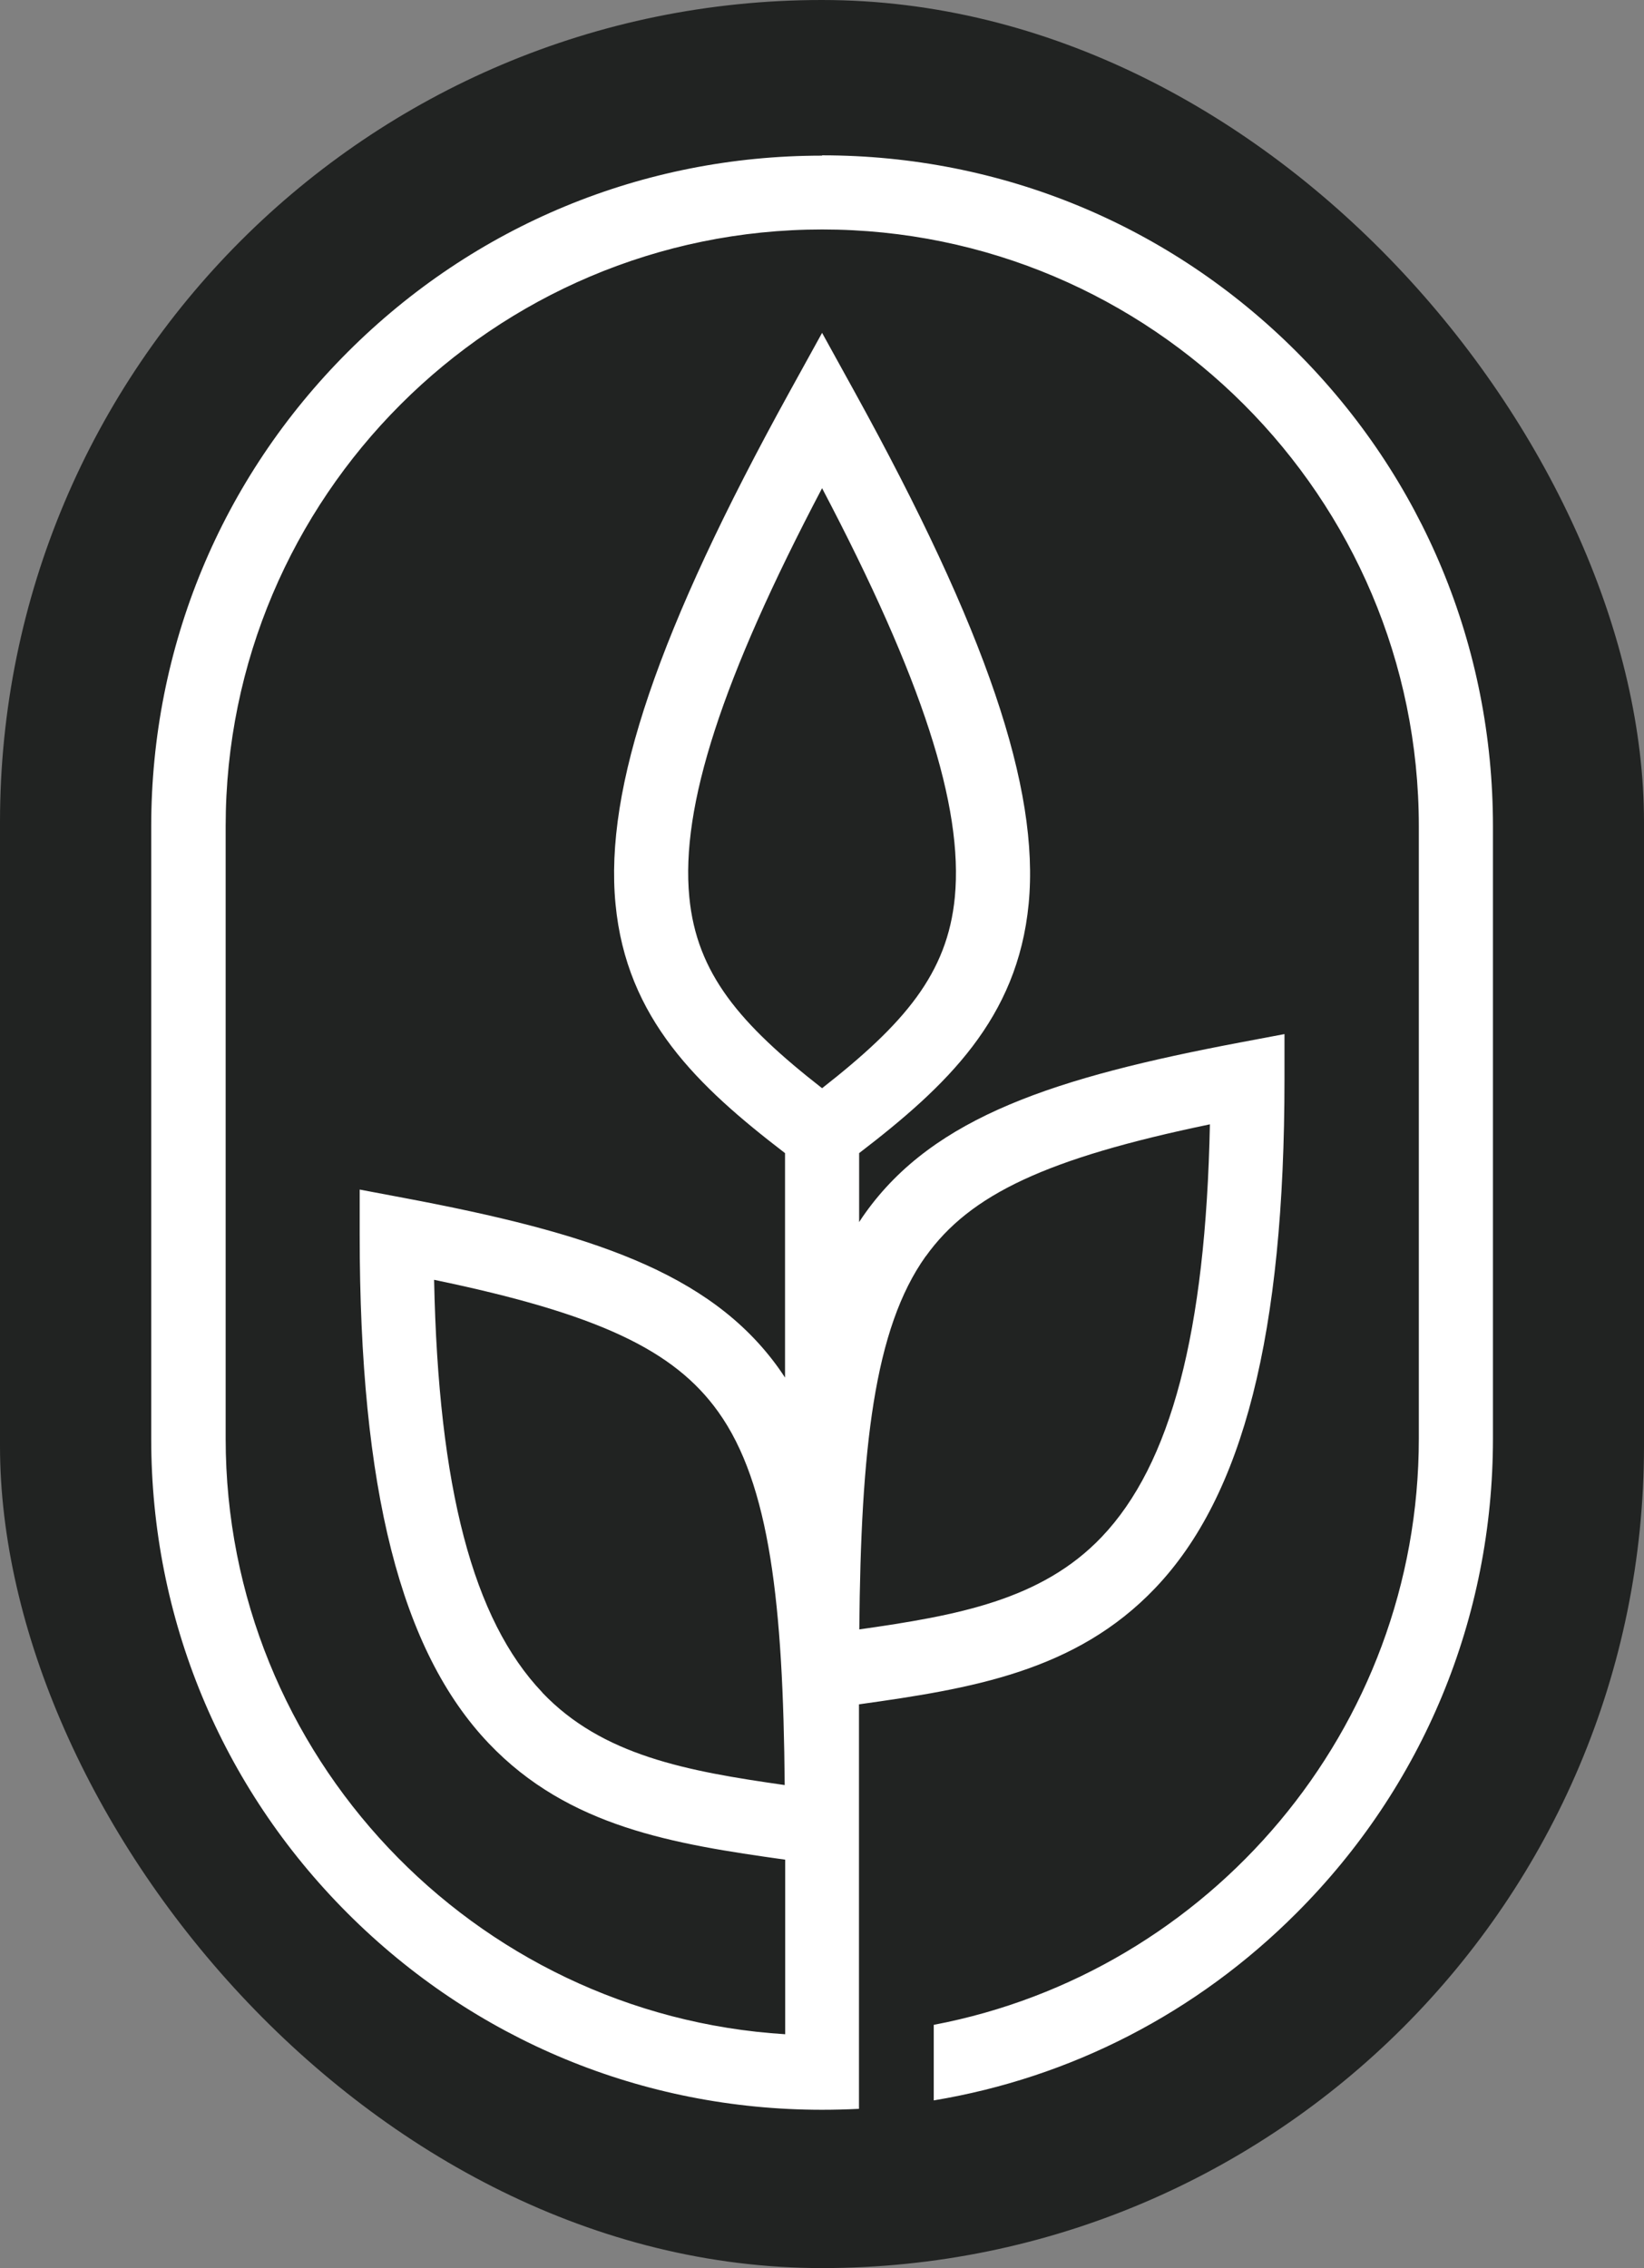
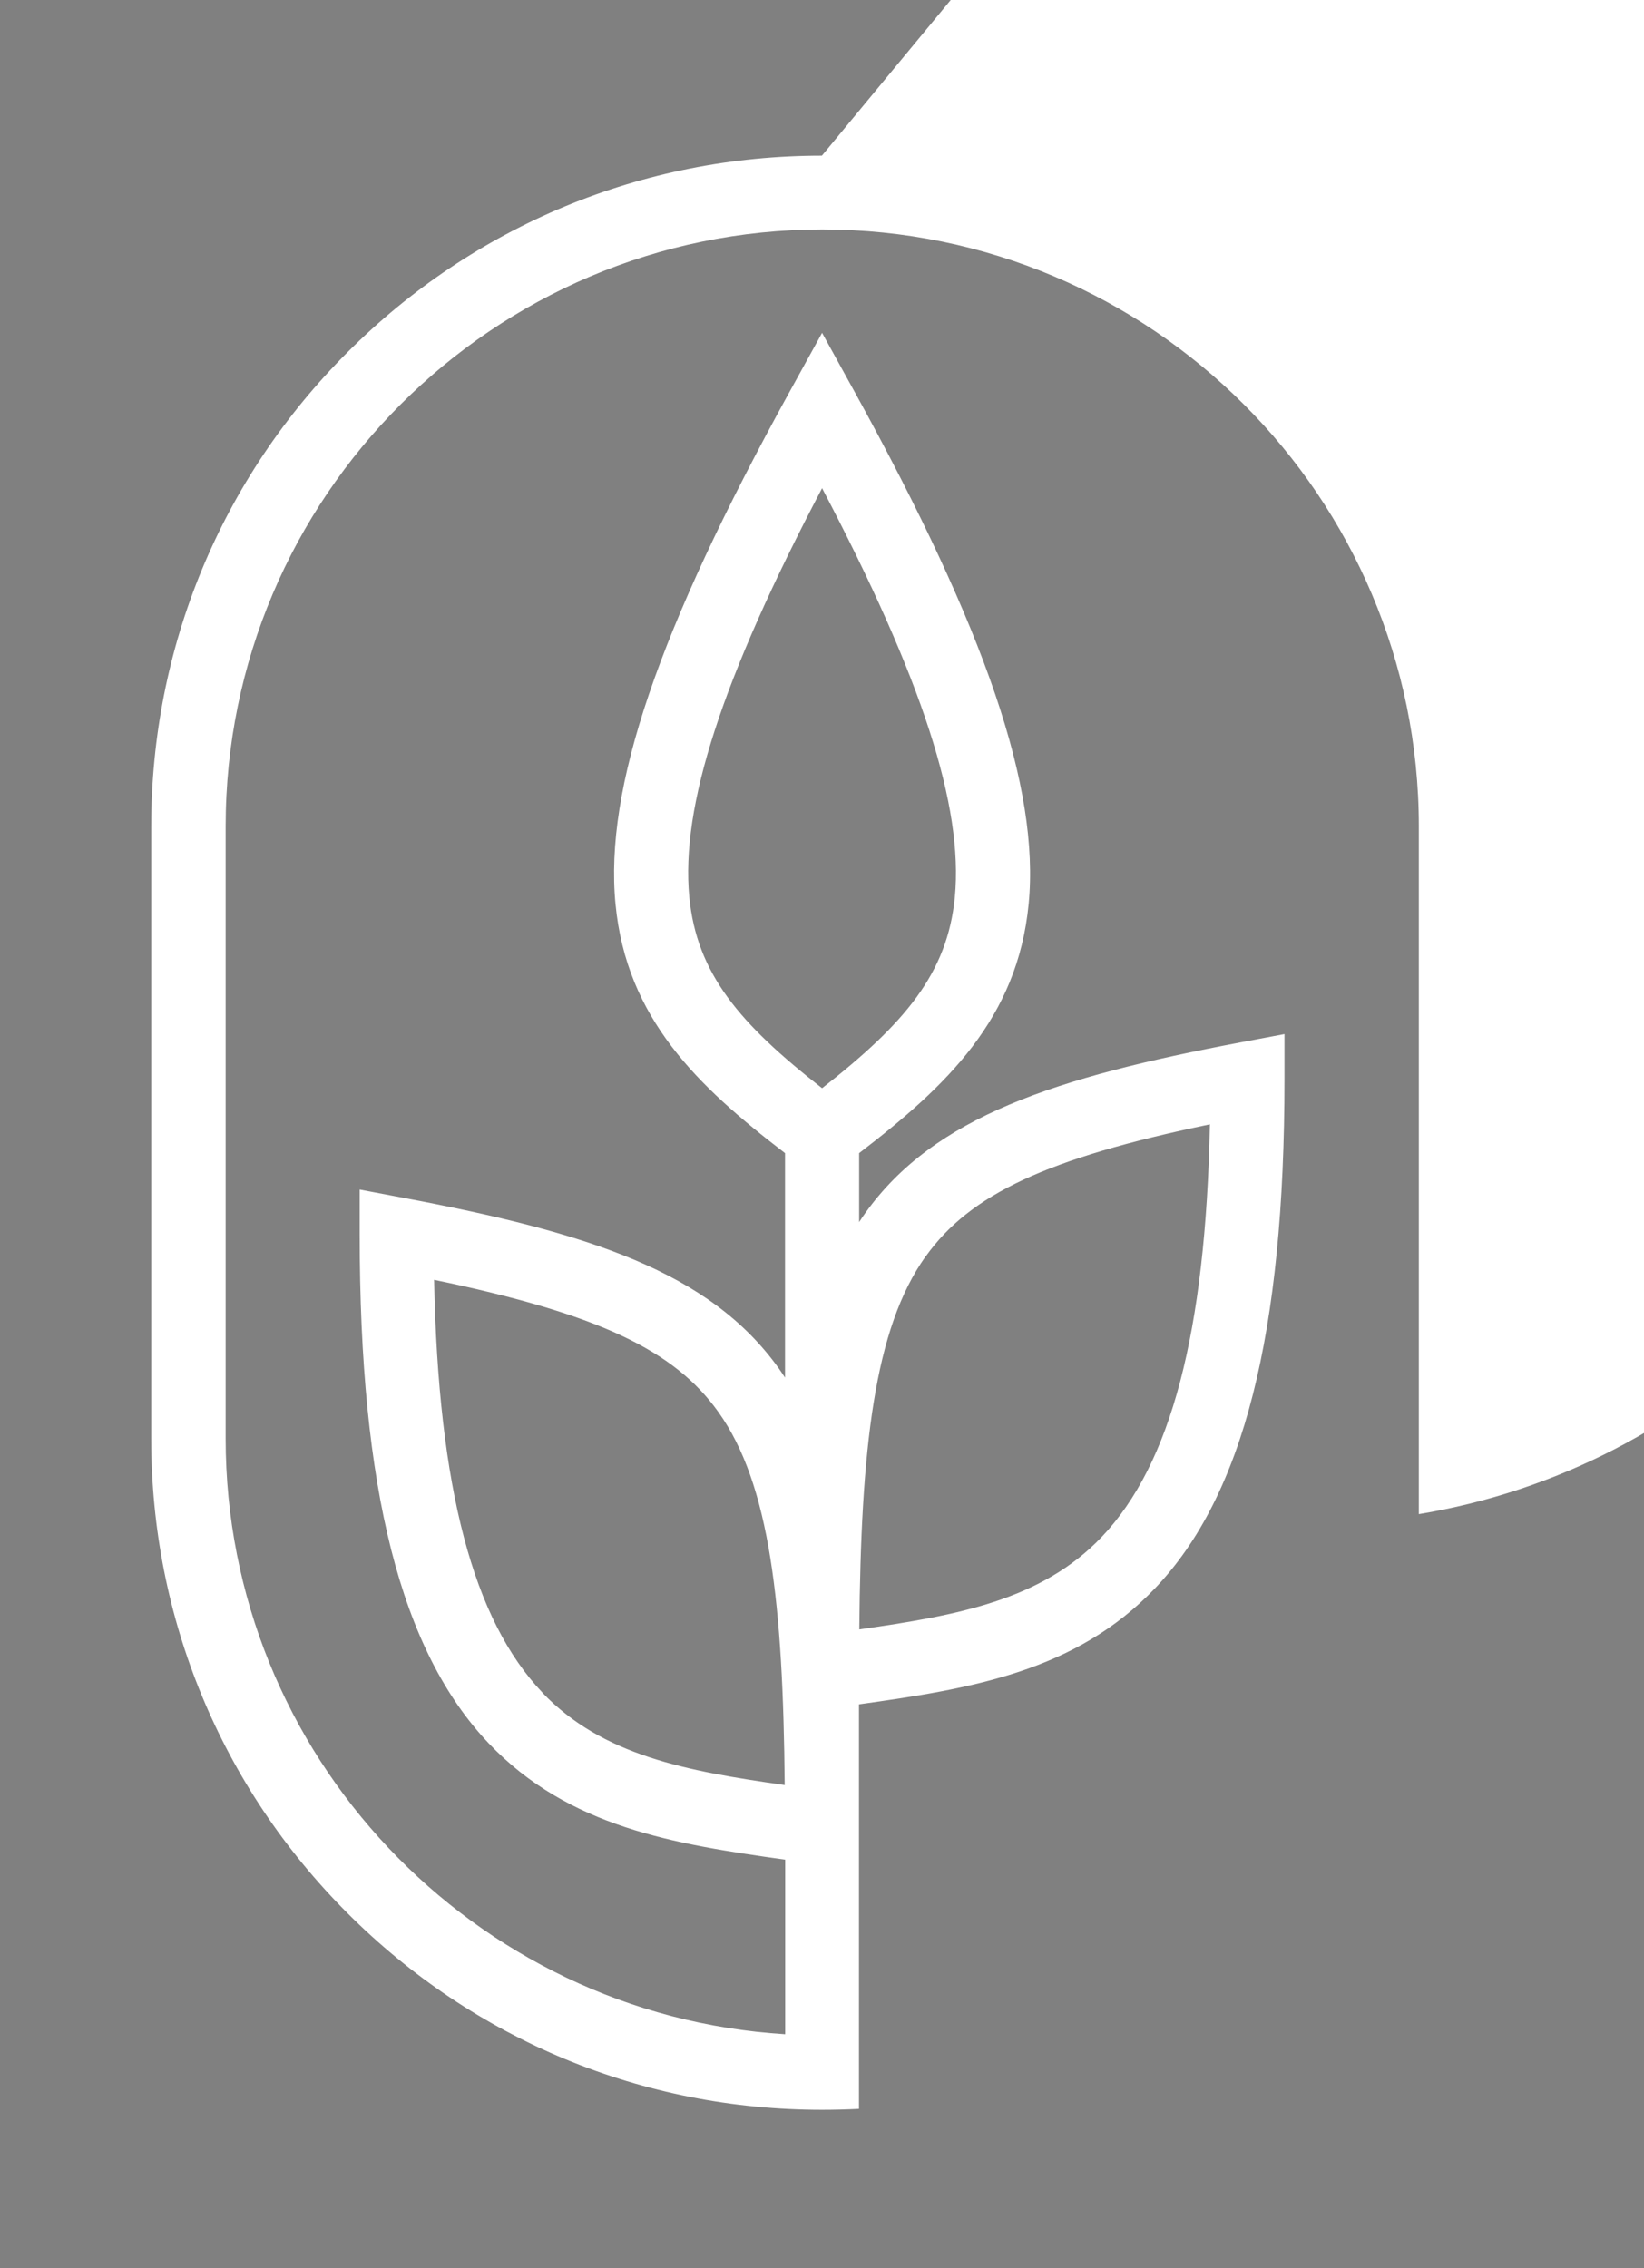
<svg xmlns="http://www.w3.org/2000/svg" id="Layer_2" viewBox="0 0 105.13 145">
  <rect x="0" y="0" width="105.13" height="145" fill="#808080" stroke="none" />
  <defs>
    <style>
      .cls-1 {
        fill: #212322;
      }

      .cls-2 {
        fill: #fff;
      }
    </style>
  </defs>
  <g id="Layer_1-2" data-name="Layer_1">
-     <rect class="cls-1" x="0" width="105.13" height="145" rx="52.56" ry="52.56" />
-     <path class="cls-2" d="M52.56,9.95c-11.46,0-22.23,4.46-30.33,12.56-8.1,8.1-12.56,18.87-12.56,30.33v39.15c0,11.46,4.46,22.23,12.56,30.33,8.1,8.1,18.87,12.56,30.33,12.56.79,0,1.59-.02,2.37-.06v-25.86c7.14-1,13.85-2.08,18.95-7.44,5.63-5.91,8.26-16.25,8.26-32.55v-2.86l-2.81.53c-11.85,2.24-19.58,4.74-23.99,10.9-.14.19-.27.39-.4.59v-4.41c5.58-4.28,10.13-8.59,10.84-15.93.71-7.39-2.72-17.49-11.13-32.74l-2.08-3.77-2.08,3.77c-8.41,15.25-11.84,25.34-11.13,32.74.7,7.34,5.26,11.65,10.84,15.93v14.35c-.13-.2-.26-.39-.4-.59-4.41-6.17-12.14-8.67-23.99-10.9l-2.81-.53v2.86c0,16.29,2.62,26.63,8.26,32.55,5.1,5.35,11.81,6.43,18.95,7.43v11.16c-19.94-1.23-35.78-17.84-35.78-38.08v-39.15c0-21.04,17.12-38.15,38.15-38.15s38.15,17.11,38.15,38.15v39.15c0,18.6-13.38,34.13-31.02,37.48v4.83c8.75-1.45,16.81-5.58,23.2-11.98,8.1-8.1,12.56-18.87,12.56-30.33v-39.15c0-11.46-4.46-22.23-12.56-30.33-8.1-8.1-18.87-12.56-30.33-12.56ZM59.2,80.32c2.83-3.96,7.72-6.27,18.17-8.44-.27,13.31-2.49,21.73-6.92,26.38-3.85,4.04-9.24,5.02-15.5,5.91.1-11.54.94-19.23,4.25-23.86ZM44.08,57.35c-.56-5.79,2.08-13.95,8.49-26.14,6.41,12.19,9.04,20.35,8.49,26.14-.47,4.9-3.24,8.11-8.49,12.22-5.25-4.1-8.02-7.32-8.49-12.22ZM34.68,108.2c-4.43-4.65-6.65-13.07-6.92-26.38,10.46,2.17,15.34,4.48,18.17,8.44,3.31,4.62,4.15,12.32,4.25,23.86-6.26-.89-11.66-1.88-15.5-5.91Z" />
+     <path class="cls-2" d="M52.56,9.95c-11.46,0-22.23,4.46-30.33,12.56-8.1,8.1-12.56,18.87-12.56,30.33v39.15c0,11.46,4.46,22.23,12.56,30.33,8.1,8.1,18.87,12.56,30.33,12.56.79,0,1.59-.02,2.37-.06v-25.86c7.14-1,13.85-2.08,18.95-7.44,5.63-5.91,8.26-16.25,8.26-32.55v-2.86l-2.81.53c-11.85,2.24-19.58,4.74-23.99,10.9-.14.19-.27.39-.4.59v-4.41c5.58-4.28,10.13-8.59,10.84-15.93.71-7.39-2.72-17.49-11.13-32.74l-2.08-3.77-2.08,3.77c-8.41,15.25-11.84,25.34-11.13,32.74.7,7.34,5.26,11.65,10.84,15.93v14.35c-.13-.2-.26-.39-.4-.59-4.41-6.17-12.14-8.67-23.99-10.9l-2.81-.53v2.86c0,16.29,2.62,26.63,8.26,32.55,5.1,5.35,11.81,6.43,18.95,7.43v11.16c-19.94-1.23-35.78-17.84-35.78-38.08v-39.15c0-21.04,17.12-38.15,38.15-38.15s38.15,17.11,38.15,38.15v39.15v4.83c8.75-1.45,16.81-5.58,23.2-11.98,8.1-8.1,12.56-18.87,12.56-30.33v-39.15c0-11.46-4.46-22.23-12.56-30.33-8.1-8.1-18.87-12.56-30.33-12.56ZM59.2,80.32c2.83-3.96,7.72-6.27,18.17-8.44-.27,13.31-2.49,21.73-6.92,26.38-3.85,4.04-9.24,5.02-15.5,5.91.1-11.54.94-19.23,4.25-23.86ZM44.08,57.35c-.56-5.79,2.08-13.95,8.49-26.14,6.41,12.19,9.04,20.35,8.49,26.14-.47,4.9-3.24,8.11-8.49,12.22-5.25-4.1-8.02-7.32-8.49-12.22ZM34.68,108.2c-4.43-4.65-6.65-13.07-6.92-26.38,10.46,2.17,15.34,4.48,18.17,8.44,3.31,4.62,4.15,12.32,4.25,23.86-6.26-.89-11.66-1.88-15.5-5.91Z" />
  </g>
</svg>